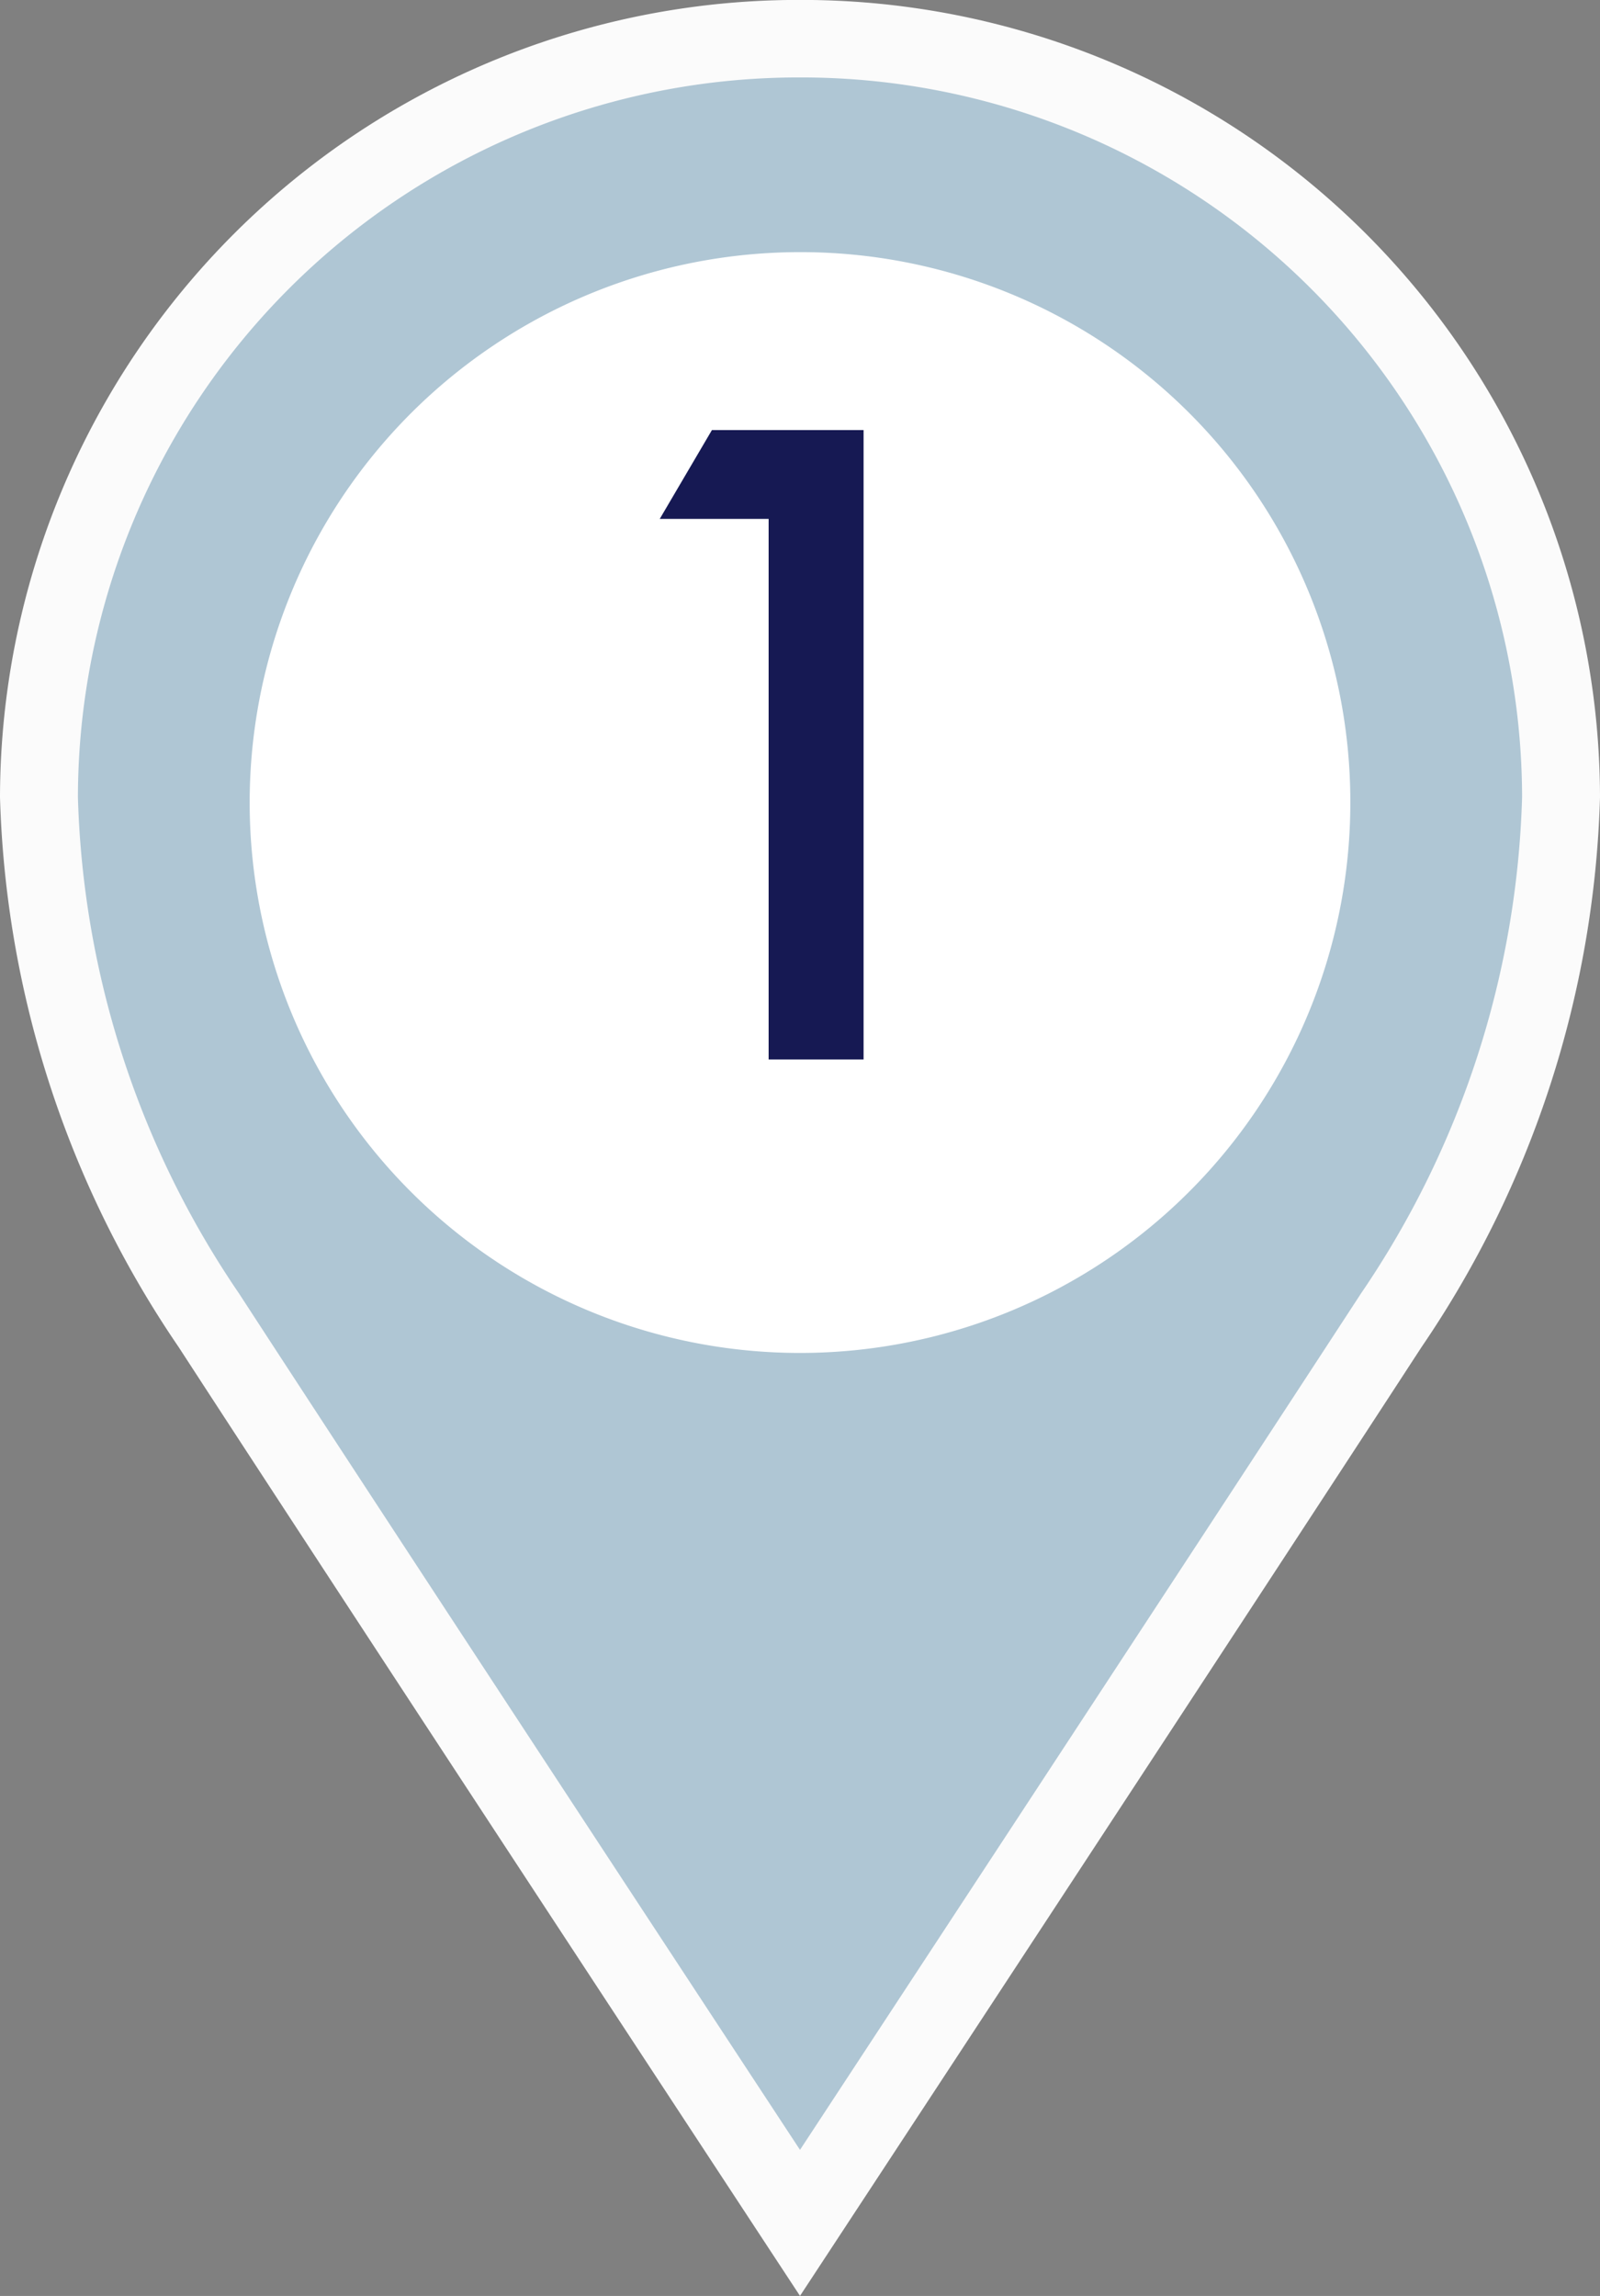
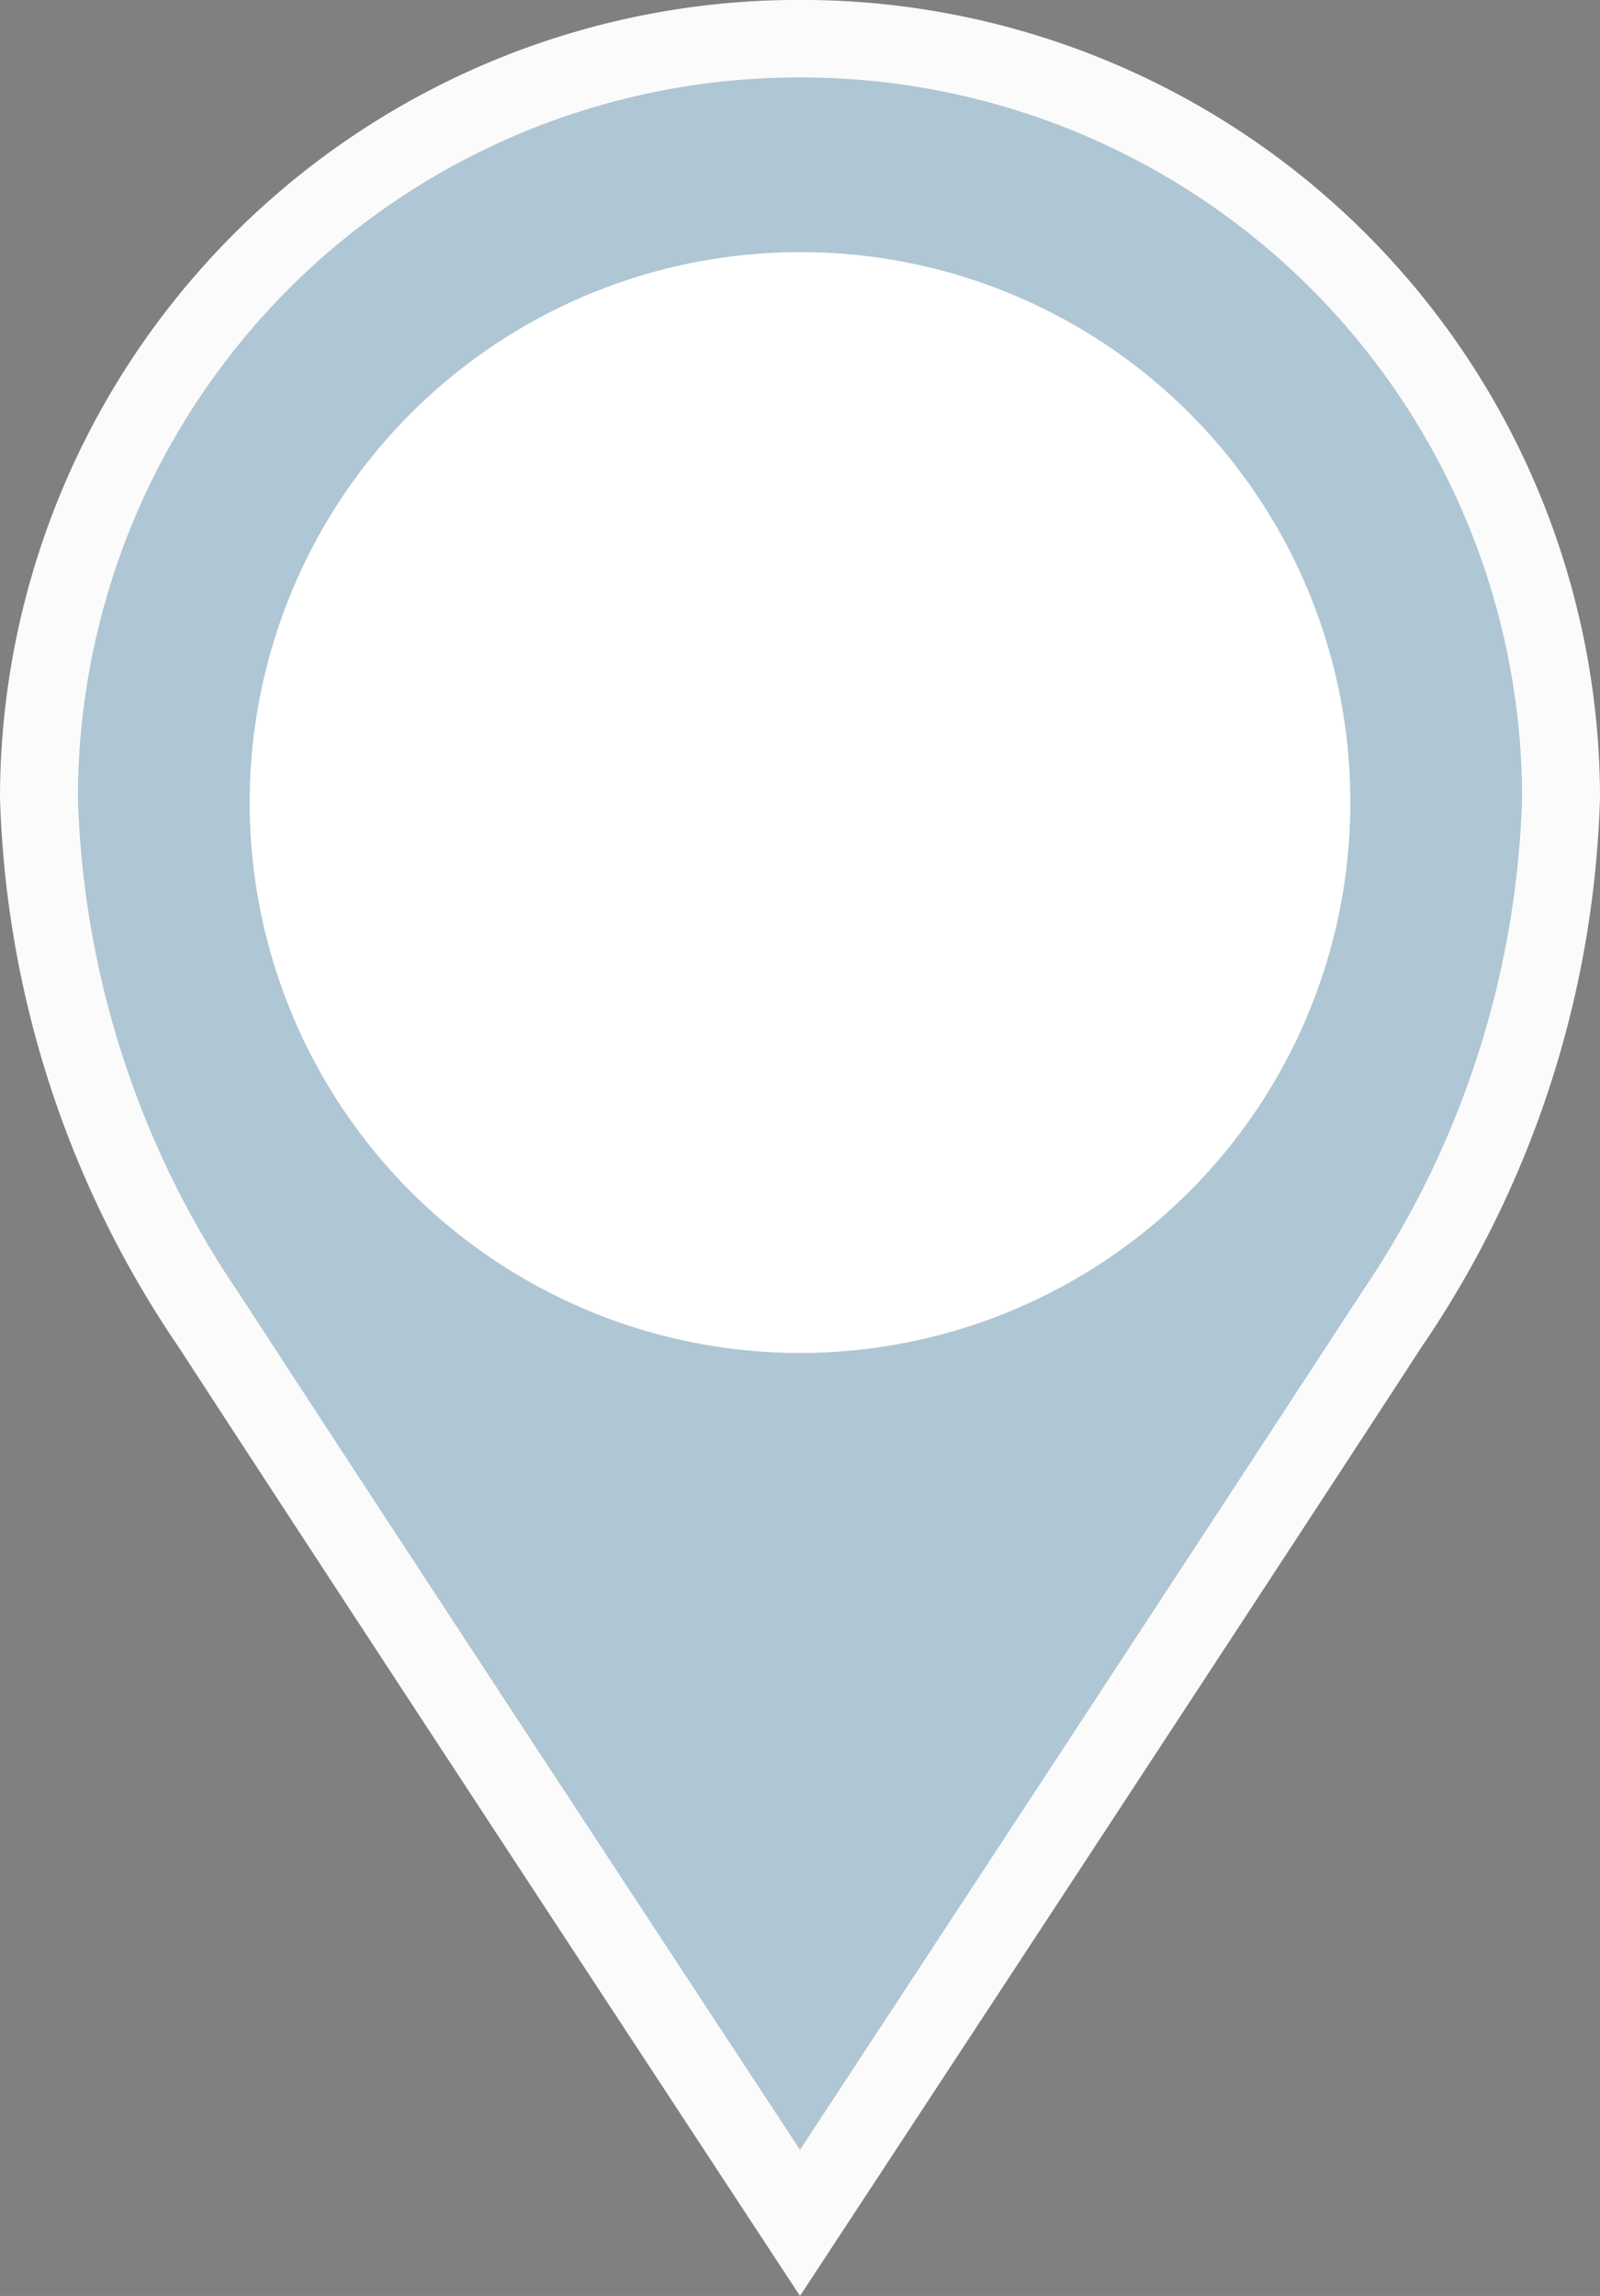
<svg xmlns="http://www.w3.org/2000/svg" id="コンポーネント_447_1" data-name="コンポーネント 447 – 1" width="23" height="33" viewBox="0 0 23 33">
  <rect x="0" y="0" width="23" height="33" fill="#808080" stroke="none" />
  <g id="グループ_27491" data-name="グループ 27491">
    <path id="パス_117285" data-name="パス 117285" d="M11.5,0A11.48,11.48,0,0,0,0,11.461a14.763,14.763,0,0,0,2.567,7.9C5.069,23.213,11.5,33,11.5,33s6.431-9.788,8.933-13.635A14.763,14.763,0,0,0,23,11.461,11.48,11.48,0,0,0,11.5,0m0,17.869a6.408,6.408,0,1,1,6.43-6.408A6.419,6.419,0,0,1,11.5,17.87" transform="translate(0 -0.001)" fill="#fbfbfb" />
    <path id="パス_117282" data-name="パス 117282" d="M10.38,0A10.362,10.362,0,0,0,0,10.345,13.326,13.326,0,0,0,2.317,17.48c2.258,3.473,8.063,12.307,8.063,12.307s5.8-8.834,8.063-12.307a13.326,13.326,0,0,0,2.317-7.135A10.362,10.362,0,0,0,10.38,0m0,16.129a5.784,5.784,0,1,1,5.8-5.784,5.794,5.794,0,0,1-5.8,5.784" transform="translate(1.12 1.113)" fill="#afc6d4" />
    <path id="パス_117283" data-name="パス 117283" d="M259.138,255.9a7.911,7.911,0,1,1-7.911-7.884,7.9,7.9,0,0,1,7.911,7.884" transform="translate(-239.727 -244.392)" fill="#fff" />
  </g>
-   <path id="パス_117446" data-name="パス 117446" d="M-.451-7.77H-2.016l.75-1.277H.914V0H-.451Z" transform="translate(11.5 15.228)" fill="#161953" />
</svg>